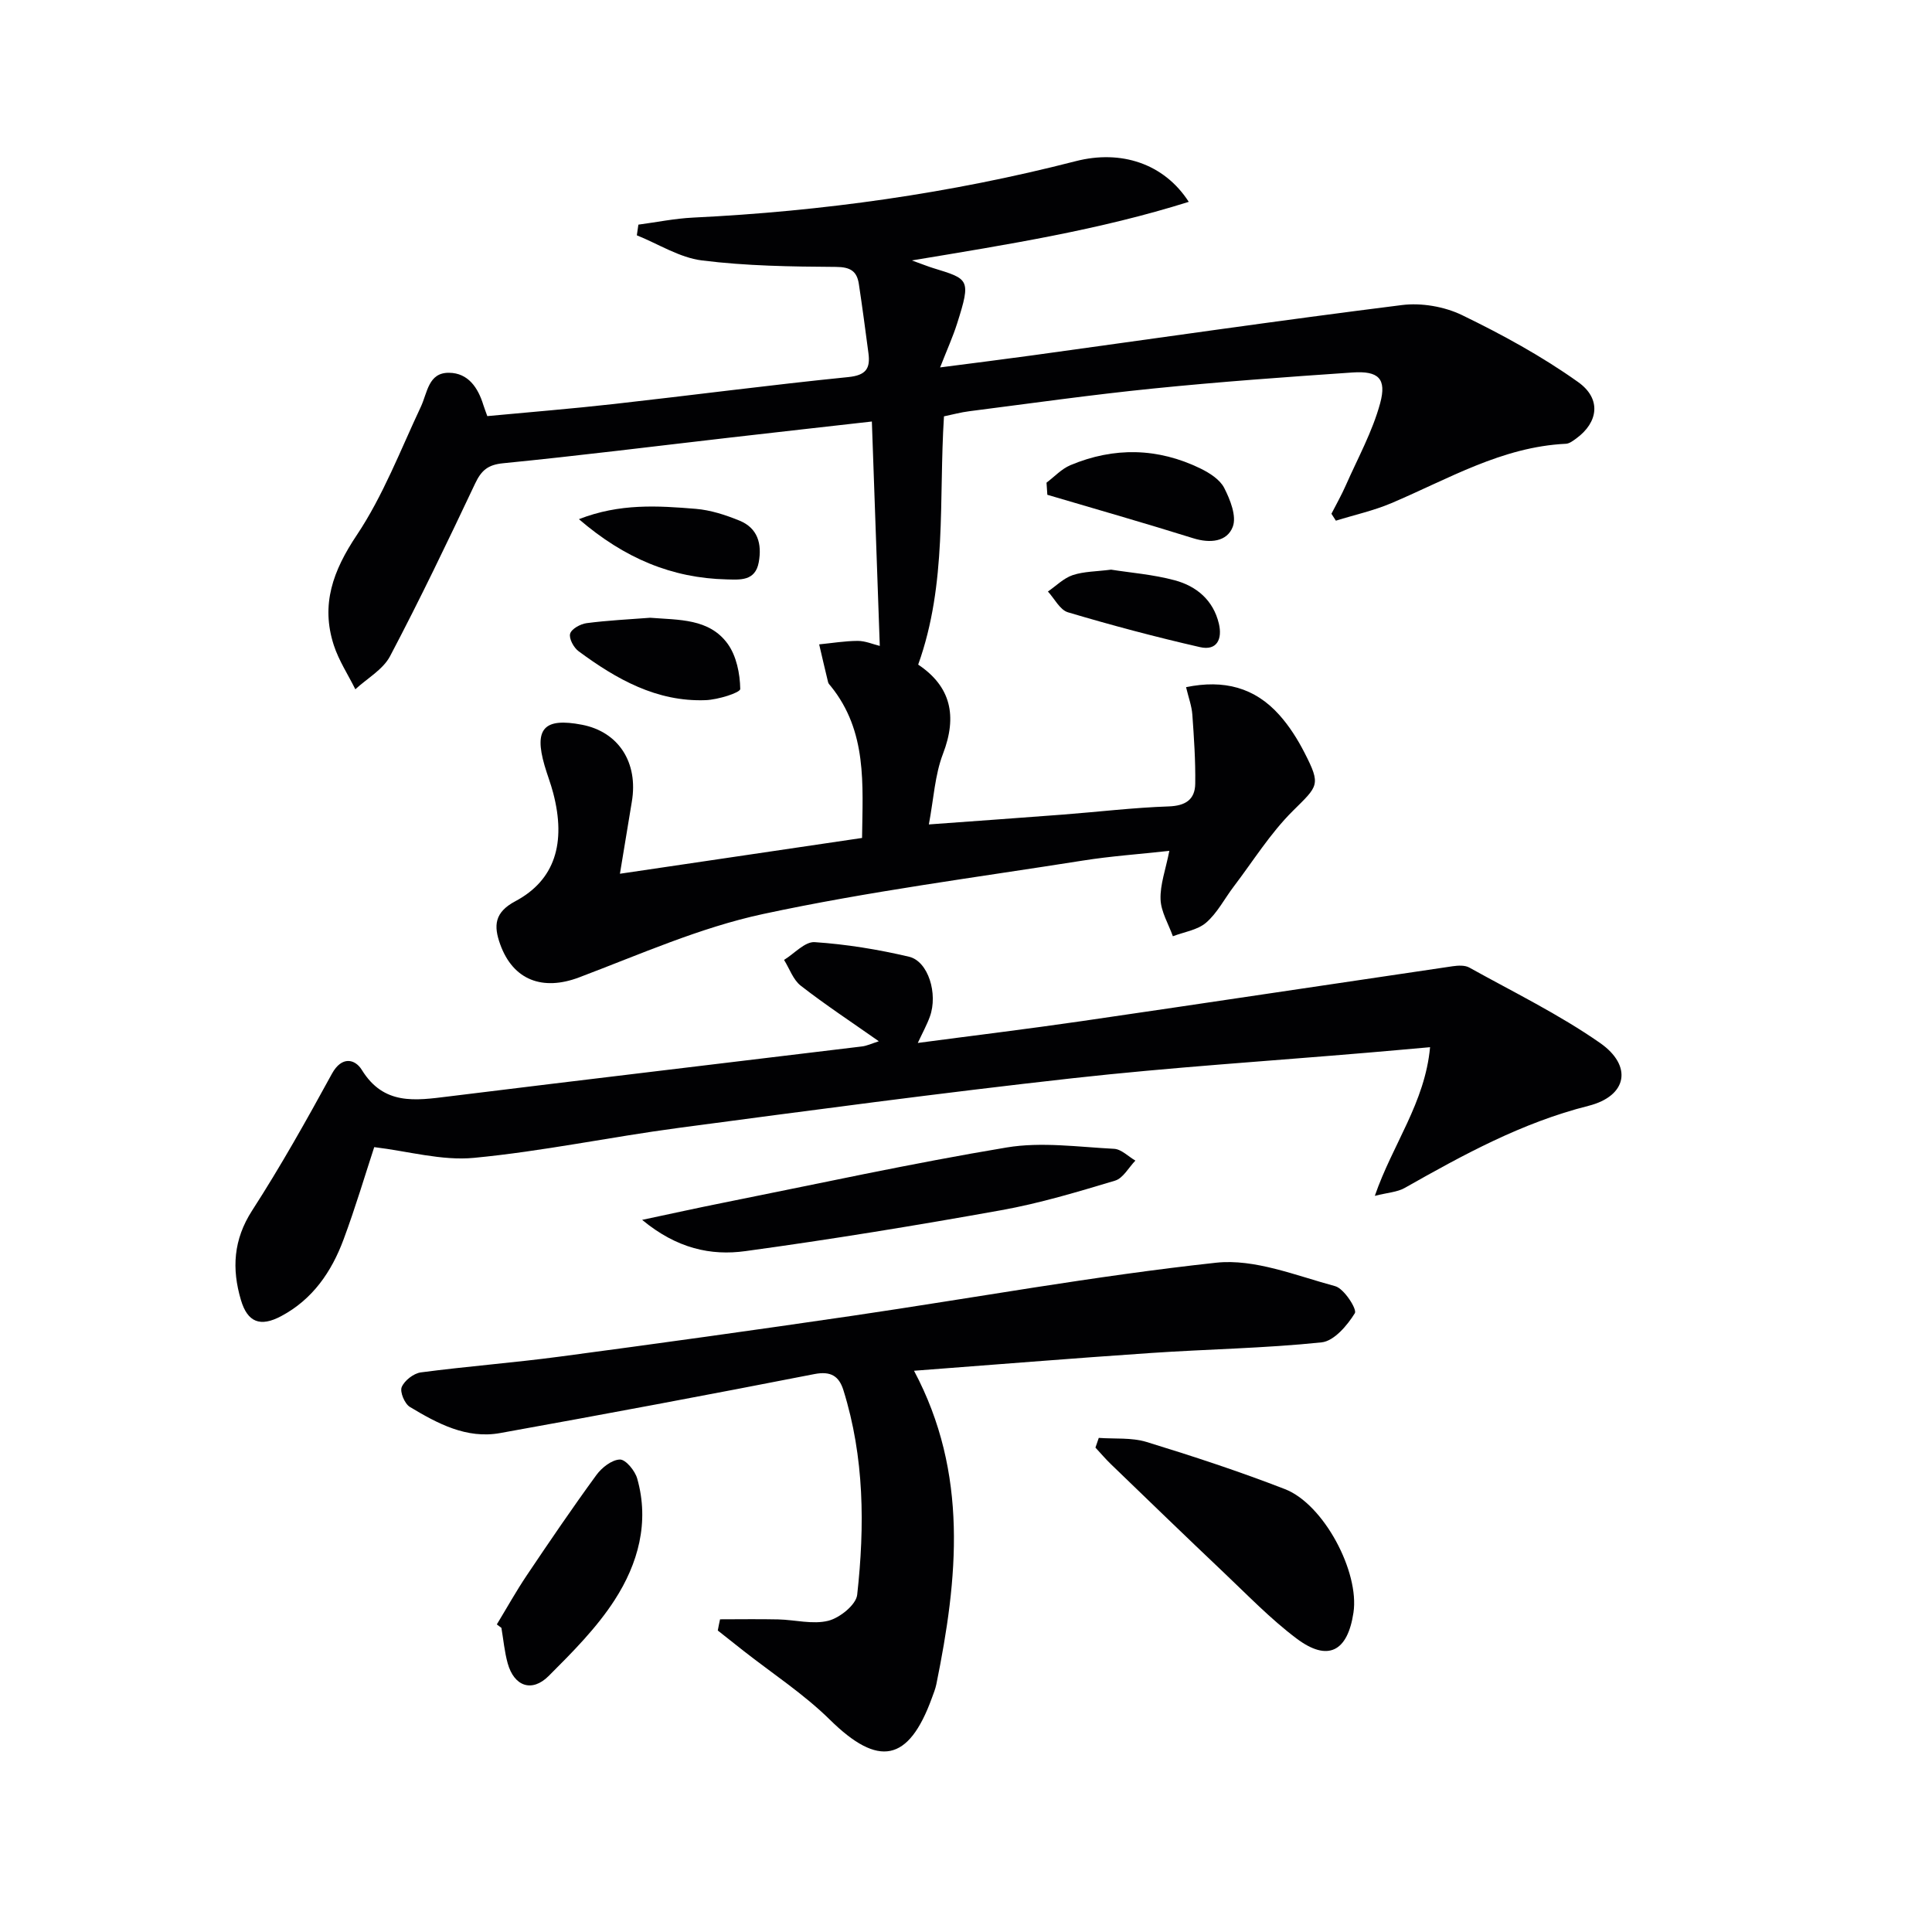
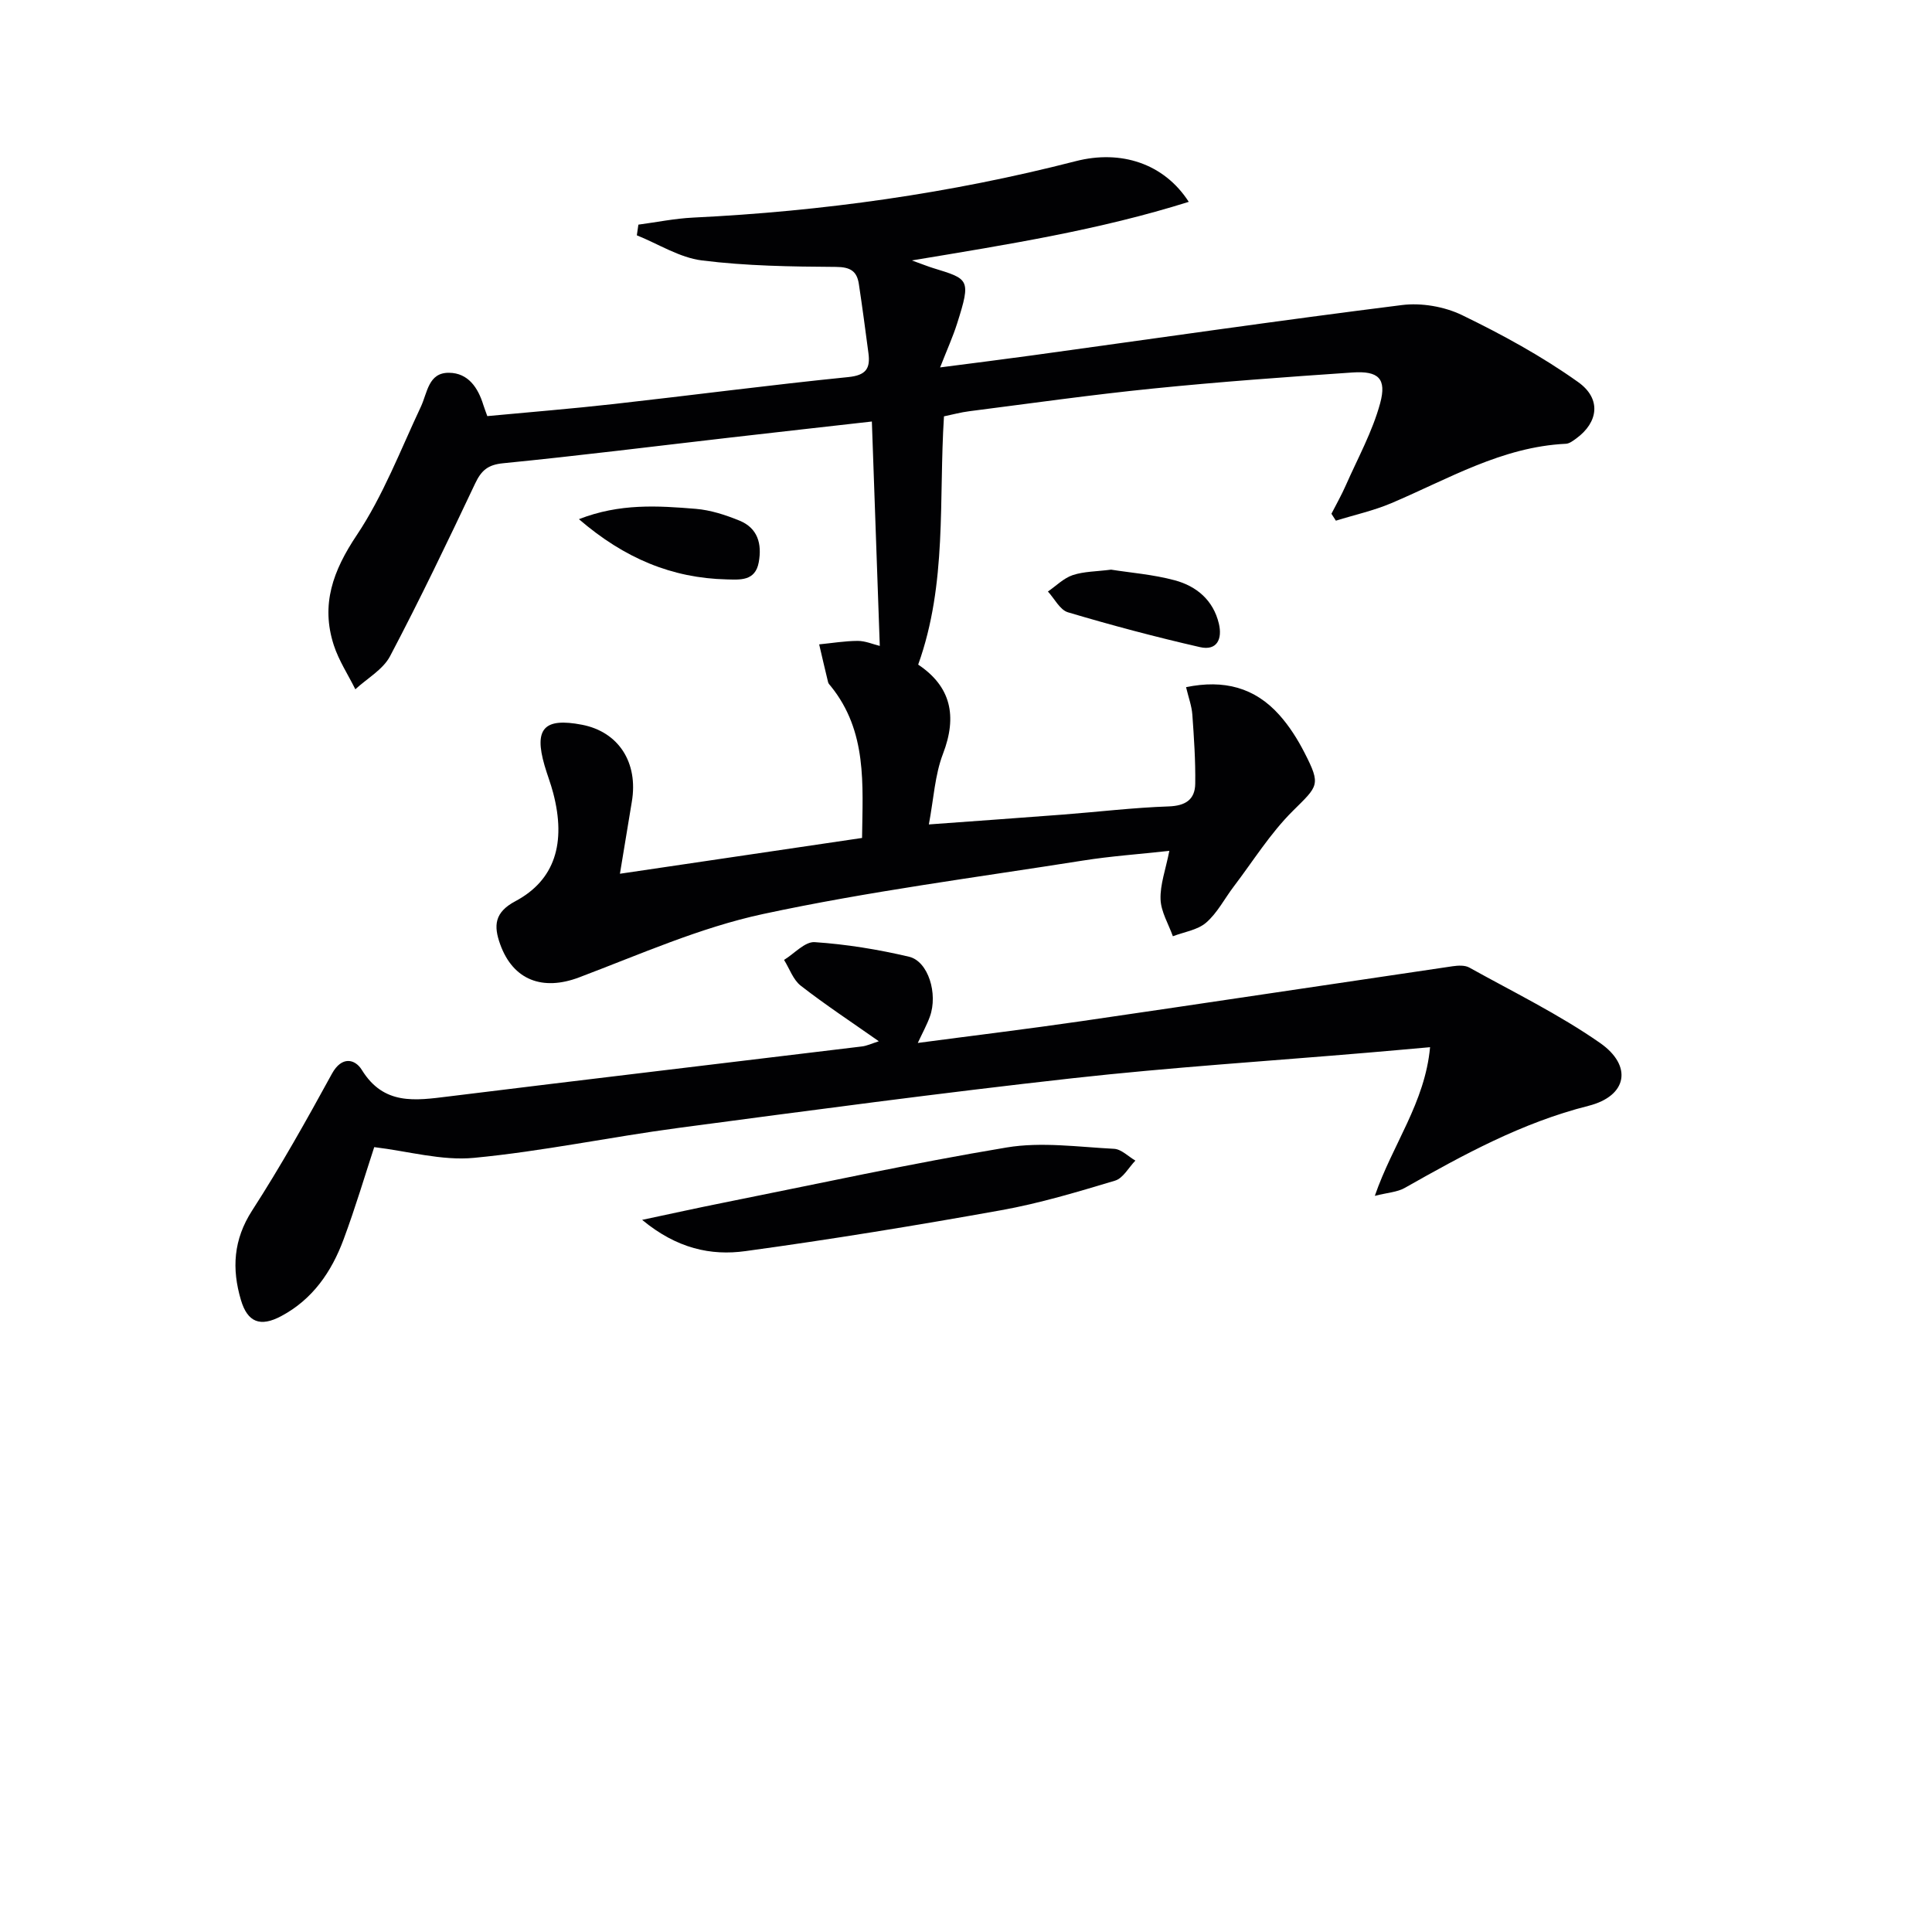
<svg xmlns="http://www.w3.org/2000/svg" enable-background="new 0 0 400 400" viewBox="0 0 400 400">
  <g fill="#010103">
    <path d="m128.35 180.9c17.16-2.54 33.37-4.93 50.13-7.41.13-11.07 1.1-22.05-6.47-31.42-.21-.26-.49-.52-.56-.82-.64-2.61-1.24-5.23-1.85-7.84 2.66-.26 5.32-.71 7.98-.72 1.59 0 3.17.7 4.57 1.04-.54-15.36-1.08-30.57-1.64-46.46-9.71 1.1-19.51 2.19-29.31 3.32-15.67 1.8-31.33 3.77-47.03 5.32-3.18.31-4.52 1.5-5.8 4.2-5.68 12.01-11.42 23.99-17.61 35.74-1.46 2.78-4.75 4.6-7.19 6.86-1.51-3.04-3.42-5.94-4.46-9.13-2.73-8.41-.17-15.43 4.75-22.78 5.46-8.17 9.05-17.61 13.27-26.58 1.38-2.94 1.54-7.09 5.84-7.04 3.97.04 6.01 3.09 7.11 6.69.19.61.43 1.2.81 2.28 8.8-.83 17.54-1.53 26.25-2.51 16.17-1.81 32.31-3.94 48.49-5.57 3.69-.37 4.59-1.8 4.17-4.96-.63-4.77-1.26-9.53-1.98-14.29-.4-2.67-1.74-3.54-4.74-3.56-9.26-.06-18.58-.19-27.75-1.34-4.64-.58-9-3.4-13.48-5.2.11-.74.21-1.47.32-2.21 3.78-.5 7.55-1.28 11.34-1.46 26.79-1.3 53.22-5 79.2-11.68 9.36-2.41 18.29.47 23.41 8.42-18.47 5.81-37.27 8.8-57.33 12.13 2.31.83 3.31 1.24 4.34 1.56 7.47 2.31 7.98 2.22 5.03 11.5-.88 2.77-2.09 5.43-3.52 9.09 7.08-.92 13.11-1.67 19.13-2.5 25.48-3.51 50.95-7.21 76.47-10.41 4.04-.51 8.8.31 12.46 2.08 8.31 4.03 16.52 8.51 24.03 13.86 4.9 3.48 4.15 8.37-.37 11.67-.66.48-1.43 1.08-2.17 1.11-13.22.63-24.35 7.3-36.09 12.28-3.69 1.57-7.67 2.44-11.52 3.64-.31-.48-.62-.95-.92-1.43 1.01-1.98 2.11-3.91 3-5.94 2.47-5.6 5.49-11.07 7.08-16.92 1.4-5.16-.36-6.76-5.74-6.39-13.76.94-27.52 1.93-41.24 3.32-12.72 1.28-25.39 3.08-38.07 4.7-1.77.22-3.5.7-5.25 1.06-1.11 17.3.7 34.57-5.34 51.4 6.78 4.53 8.14 10.65 5.13 18.48-1.68 4.38-1.92 9.31-2.92 14.61 9.71-.71 18.75-1.35 27.78-2.04 7.29-.56 14.56-1.44 21.86-1.69 3.51-.12 5.46-1.42 5.51-4.7.07-4.77-.26-9.56-.6-14.32-.13-1.76-.77-3.47-1.3-5.67 7.85-1.62 14.24.08 19.3 5.74 2.08 2.32 3.81 5.06 5.23 7.84 3.46 6.74 2.81 6.84-2.44 12.06-4.66 4.63-8.21 10.37-12.22 15.64-1.9 2.5-3.39 5.46-5.71 7.47-1.78 1.54-4.56 1.93-6.89 2.82-.91-2.55-2.46-5.07-2.55-7.64-.11-3.05 1.05-6.14 1.82-10.04-6.24.69-12.1 1.09-17.89 2.01-22.11 3.5-44.37 6.37-66.24 11.07-13.03 2.8-25.51 8.37-38.08 13.12-7.51 2.84-13.64.6-16.32-6.82-1.41-3.89-1.21-6.65 3.14-8.96 8.15-4.34 10.55-12.02 7.82-22.41-.5-1.93-1.24-3.79-1.79-5.7-2.21-7.63-.09-9.93 7.75-8.42 7.59 1.46 11.7 7.84 10.32 15.96-.79 4.79-1.58 9.61-2.46 14.89z" />
    <path d="m181.95 215.58c-5.68-3.99-11.08-7.55-16.16-11.5-1.58-1.23-2.33-3.53-3.46-5.34 2.12-1.3 4.32-3.81 6.34-3.68 6.56.44 13.12 1.51 19.53 3.02 3.99.93 6.03 7.68 4.32 12.4-.61 1.69-1.49 3.28-2.5 5.45 11.6-1.54 22.76-2.89 33.89-4.51 25.63-3.73 51.23-7.6 76.85-11.37 1.12-.16 2.5-.24 3.42.26 9.12 5.07 18.57 9.68 27.09 15.62 6.77 4.72 5.68 10.98-2.39 13.02-13.78 3.48-25.89 10.12-38.03 16.99-1.57.89-3.59.98-6.21 1.65 3.7-10.71 10.38-19.26 11.44-30.78-4.79.42-8.87.8-12.96 1.14-20.36 1.73-40.78 3.03-61.08 5.29-27.23 3.03-54.39 6.67-81.55 10.28-14.14 1.88-28.17 4.85-42.35 6.2-6.68.64-13.61-1.38-20.66-2.22-1.87 5.69-3.88 12.49-6.35 19.12-2.48 6.69-6.41 12.42-12.93 15.88-4.29 2.28-6.94 1.31-8.32-3.35-1.91-6.44-1.58-12.49 2.33-18.54 5.92-9.17 11.27-18.72 16.51-28.3 2.05-3.75 4.81-3.04 6.19-.8 4.54 7.37 11.06 6.35 17.95 5.5 28.49-3.52 56.99-6.88 85.48-10.34 1.07-.1 2.09-.6 3.61-1.09z" />
-     <path d="m149.08 335.26c4.01 0 8.03-.07 12.04.02 3.48.08 7.15 1.09 10.38.28 2.37-.6 5.74-3.31 5.97-5.37 1.58-14.24 1.49-28.49-2.85-42.37-.91-2.9-2.59-4-6.02-3.33-21.65 4.24-43.34 8.3-65.05 12.21-6.97 1.26-12.98-1.98-18.69-5.41-1.08-.65-2.11-3.11-1.69-4.11.57-1.36 2.47-2.84 3.96-3.04 9.55-1.26 19.17-1.99 28.71-3.26 20.23-2.69 40.45-5.5 60.64-8.46 25.1-3.69 50.1-8.26 75.31-10.99 7.97-.86 16.53 2.67 24.65 4.86 1.84.5 4.56 4.78 4.07 5.59-1.57 2.54-4.31 5.77-6.88 6.04-11.72 1.23-23.54 1.4-35.31 2.2-16.39 1.11-32.76 2.45-49.08 3.68 11.33 21.31 9.07 43.03 4.62 64.91-.2.97-.58 1.9-.92 2.83-4.83 13.31-11.08 14.4-21.12 4.51-5.41-5.33-11.9-9.56-17.91-14.28-1.77-1.39-3.54-2.79-5.3-4.19.14-.79.3-1.55.47-2.32z" />
    <path d="m132.95 252.56c6.28-1.33 11.37-2.46 16.48-3.48 19.65-3.93 39.24-8.22 59-11.51 7.2-1.2 14.82-.1 22.23.28 1.51.08 2.94 1.59 4.41 2.44-1.39 1.43-2.54 3.65-4.21 4.15-7.77 2.33-15.59 4.69-23.56 6.12-17.6 3.16-35.25 6.05-52.96 8.47-7.14.99-14.21-.52-21.39-6.47z" />
-     <path d="m227.49 297.7c3.31.24 6.79-.1 9.88.84 9.65 2.96 19.26 6.12 28.67 9.77 8.04 3.12 15.45 17.15 14.18 25.57-1.22 8.1-5.31 10.22-11.78 5.36-5.4-4.06-10.15-9-15.08-13.67-7.83-7.42-15.59-14.93-23.35-22.42-1.13-1.09-2.14-2.29-3.21-3.44.24-.66.47-1.33.69-2.01z" />
-     <path d="m102.86 336.32c2.07-3.41 4.01-6.9 6.23-10.2 4.69-6.98 9.43-13.95 14.39-20.74 1.11-1.53 3.2-3.16 4.87-3.2 1.2-.02 3.13 2.33 3.58 3.95 2.57 9.06.17 17.63-4.67 25.13-3.73 5.78-8.74 10.81-13.65 15.72-3.49 3.49-7.17 2.16-8.5-2.61-.66-2.38-.88-4.89-1.3-7.34-.31-.24-.63-.48-.95-.71z" />
-     <path d="m216.67 99.93c1.64-1.23 3.11-2.85 4.94-3.62 9.04-3.79 18.11-3.61 26.94.69 1.88.92 4.02 2.28 4.91 4.02 1.24 2.43 2.61 5.86 1.77 8.05-1.19 3.11-4.69 3.46-8.18 2.37-10.03-3.14-20.13-6.02-30.21-9-.05-.84-.11-1.67-.17-2.51z" />
-     <path d="m134.61 127.9c5.94.47 12.21.13 16.03 5.37 1.83 2.51 2.57 6.2 2.62 9.37.01.78-4.63 2.23-7.17 2.32-10.13.38-18.48-4.35-26.3-10.13-1.01-.74-2.03-2.63-1.75-3.63.28-.99 2.12-2.01 3.39-2.18 4.42-.58 8.89-.79 13.18-1.12z" />
    <path d="m119.86 107.49c8.46-3.31 16.36-2.78 24.19-2.14 3.06.25 6.16 1.26 9.03 2.43 3.79 1.54 4.71 4.79 4.01 8.64-.73 3.97-3.94 3.59-6.62 3.54-11.33-.26-21.18-4.35-30.61-12.47z" />
    <path d="m230.04 117.94c4.04.64 8.72 1 13.17 2.2 4.51 1.21 7.98 4.11 9.14 8.96.76 3.17-.36 5.69-3.91 4.88-9.18-2.1-18.3-4.52-27.33-7.21-1.66-.49-2.78-2.82-4.15-4.3 1.7-1.17 3.26-2.77 5.14-3.4 2.32-.77 4.91-.74 7.94-1.13z" />
  </g>
</svg>